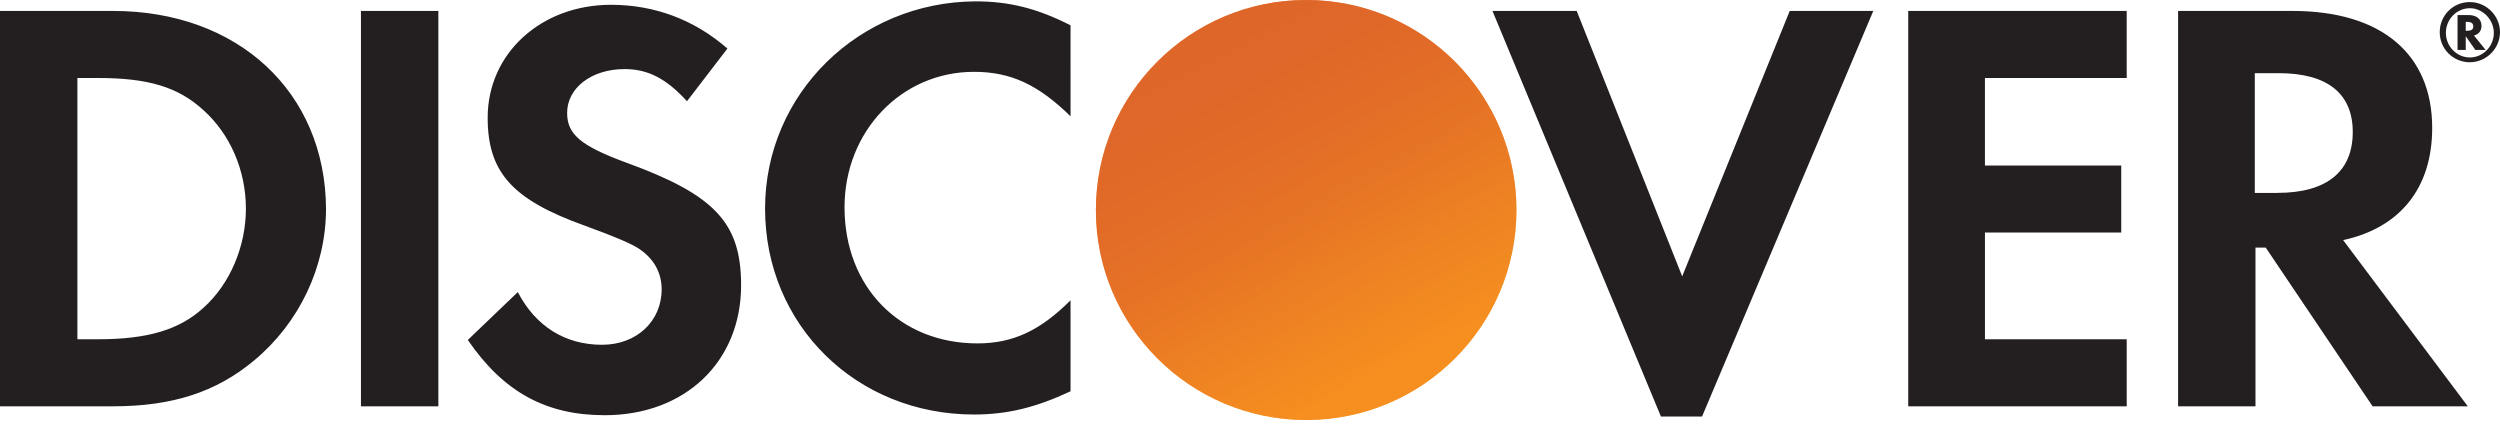
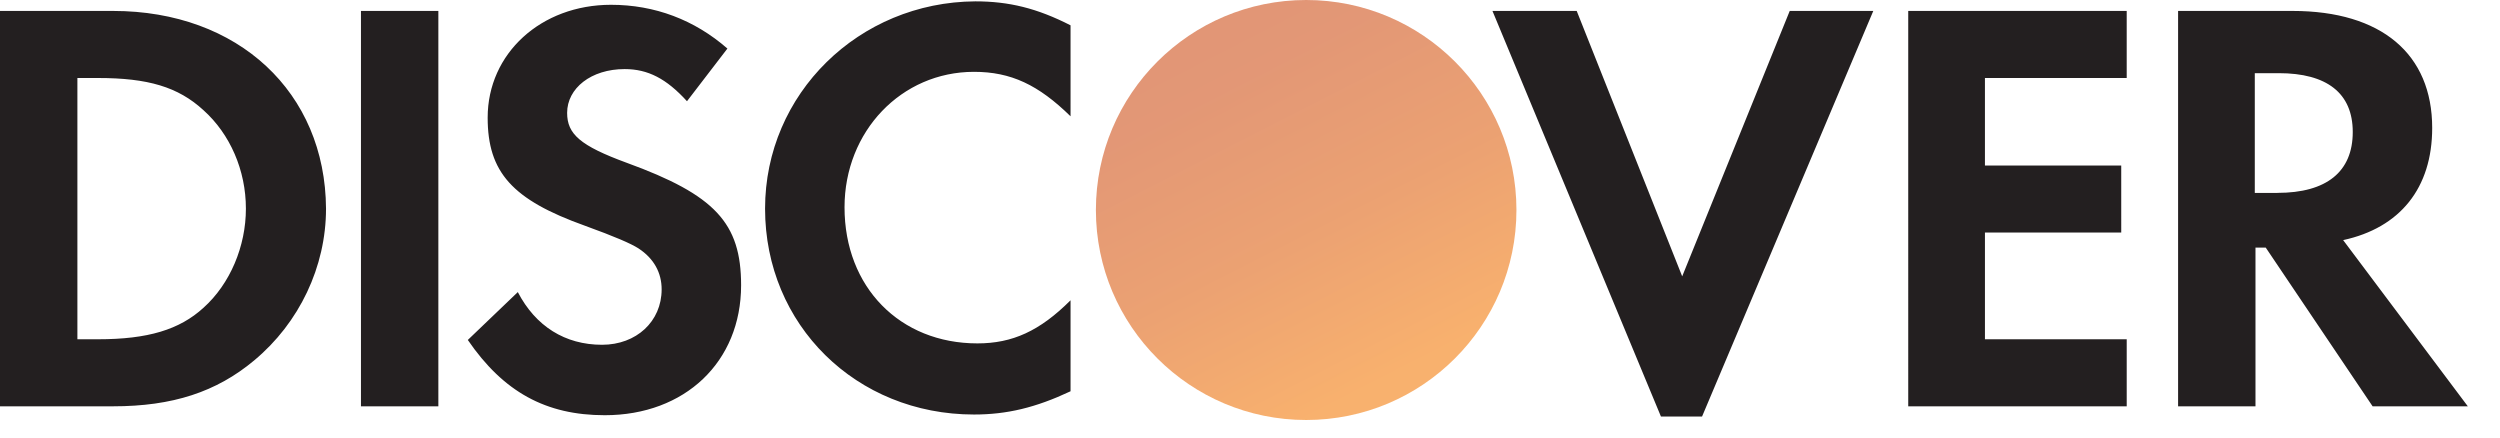
<svg xmlns="http://www.w3.org/2000/svg" width="120" height="21" fill="none">
  <path fill="#231F20" d="M5.425.525H0v18.978h5.425c2.86 0 4.964-.69 6.772-2.2 2.17-1.805 3.452-4.498 3.452-7.289C15.616 4.433 11.441.525 5.425.525m4.34 14.25c-1.151 1.05-2.664 1.51-5.064 1.51h-.986V3.744h.986c2.4 0 3.847.427 5.063 1.543 1.283 1.15 2.039 2.89 2.039 4.728 0 1.806-.756 3.612-2.039 4.761zM21.041.525h-3.715v18.978h3.715zm9.041 7.289c-2.235-.82-2.86-1.379-2.86-2.396 0-1.182 1.15-2.102 2.762-2.102 1.117 0 2.005.46 2.991 1.543l1.94-2.528C33.337.952 31.43.23 29.326.23c-3.353 0-5.918 2.331-5.918 5.417 0 2.627 1.184 3.94 4.669 5.188 1.446.525 2.202.854 2.564 1.084.756.492 1.118 1.182 1.118 1.97 0 1.543-1.216 2.66-2.86 2.66-1.776 0-3.19-.887-4.044-2.529l-2.4 2.298c1.71 2.496 3.748 3.612 6.575 3.612 3.847 0 6.543-2.56 6.543-6.238 0-2.988-1.25-4.334-5.49-5.878zm6.641 2.2c0 5.582 4.373 9.883 10.028 9.883 1.578 0 2.958-.328 4.635-1.116v-4.367c-1.48 1.478-2.794 2.069-4.471 2.069-3.715 0-6.378-2.693-6.378-6.534 0-3.645 2.729-6.501 6.214-6.501 1.775 0 3.09.623 4.635 2.134V1.215c-1.61-.821-2.959-1.15-4.57-1.15-5.589.034-10.093 4.433-10.093 9.95zm44.022 3.251L75.682.525h-4.044l8.088 19.47h1.972l8.22-19.47h-4.011zm10.85 6.238h10.487v-3.217h-6.805v-5.123h6.542V7.947h-6.542V3.743h6.805V.525H91.595zm25.15-13.363c0-3.546-2.433-5.615-6.706-5.615h-5.491v18.978h3.715v-7.617h.493l5.129 7.617h4.57l-5.984-7.978c2.729-.591 4.274-2.496 4.274-5.385m-7.43 3.12h-1.085V3.512h1.151c2.301 0 3.551.952 3.551 2.824 0 1.904-1.25 2.922-3.617 2.922z" />
-   <path fill="url(#a)" d="M62.696 20.16c5.574 0 10.093-4.513 10.093-10.08S68.27 0 62.696 0 52.603 4.513 52.603 10.08s4.519 10.08 10.093 10.08" />
  <path fill="url(#b)" d="M62.696 20.16c5.574 0 10.093-4.513 10.093-10.08S68.27 0 62.696 0 52.603 4.513 52.603 10.08s4.519 10.08 10.093 10.08" opacity=".65" />
-   <path fill="#231F20" d="M119.112 1.248c0-.329-.23-.526-.624-.526h-.526v1.675h.394V1.74l.46.657h.494l-.559-.69c.23-.065.361-.23.361-.46zm-.69.23h-.066V1.05h.066c.197 0 .296.065.296.23q0 .196-.296.197z" />
-   <path fill="#231F20" d="M118.554.099c-.822 0-1.447.656-1.447 1.444 0 .821.657 1.445 1.447 1.445.789 0 1.446-.657 1.446-1.445S119.343.1 118.554.1zm0 2.659c-.625 0-1.151-.525-1.151-1.182s.526-1.182 1.151-1.182c.624 0 1.15.558 1.15 1.182 0 .657-.526 1.182-1.15 1.182" />
  <defs>
    <linearGradient id="a" x1="67.868" x2="60.887" y1="18.168" y2="7.223" gradientUnits="userSpaceOnUse">
      <stop stop-color="#F89F20" />
      <stop offset=".25" stop-color="#F79A20" />
      <stop offset=".533" stop-color="#F68D20" />
      <stop offset=".62" stop-color="#F58720" />
      <stop offset=".723" stop-color="#F48120" />
      <stop offset="1" stop-color="#F37521" />
    </linearGradient>
    <linearGradient id="b" x1="66.763" x2="56.562" y1="18.019" y2="-1.946" gradientUnits="userSpaceOnUse">
      <stop stop-color="#F58720" />
      <stop offset=".359" stop-color="#E16F27" />
      <stop offset=".703" stop-color="#D4602C" />
      <stop offset=".982" stop-color="#D05B2E" />
    </linearGradient>
  </defs>
</svg>